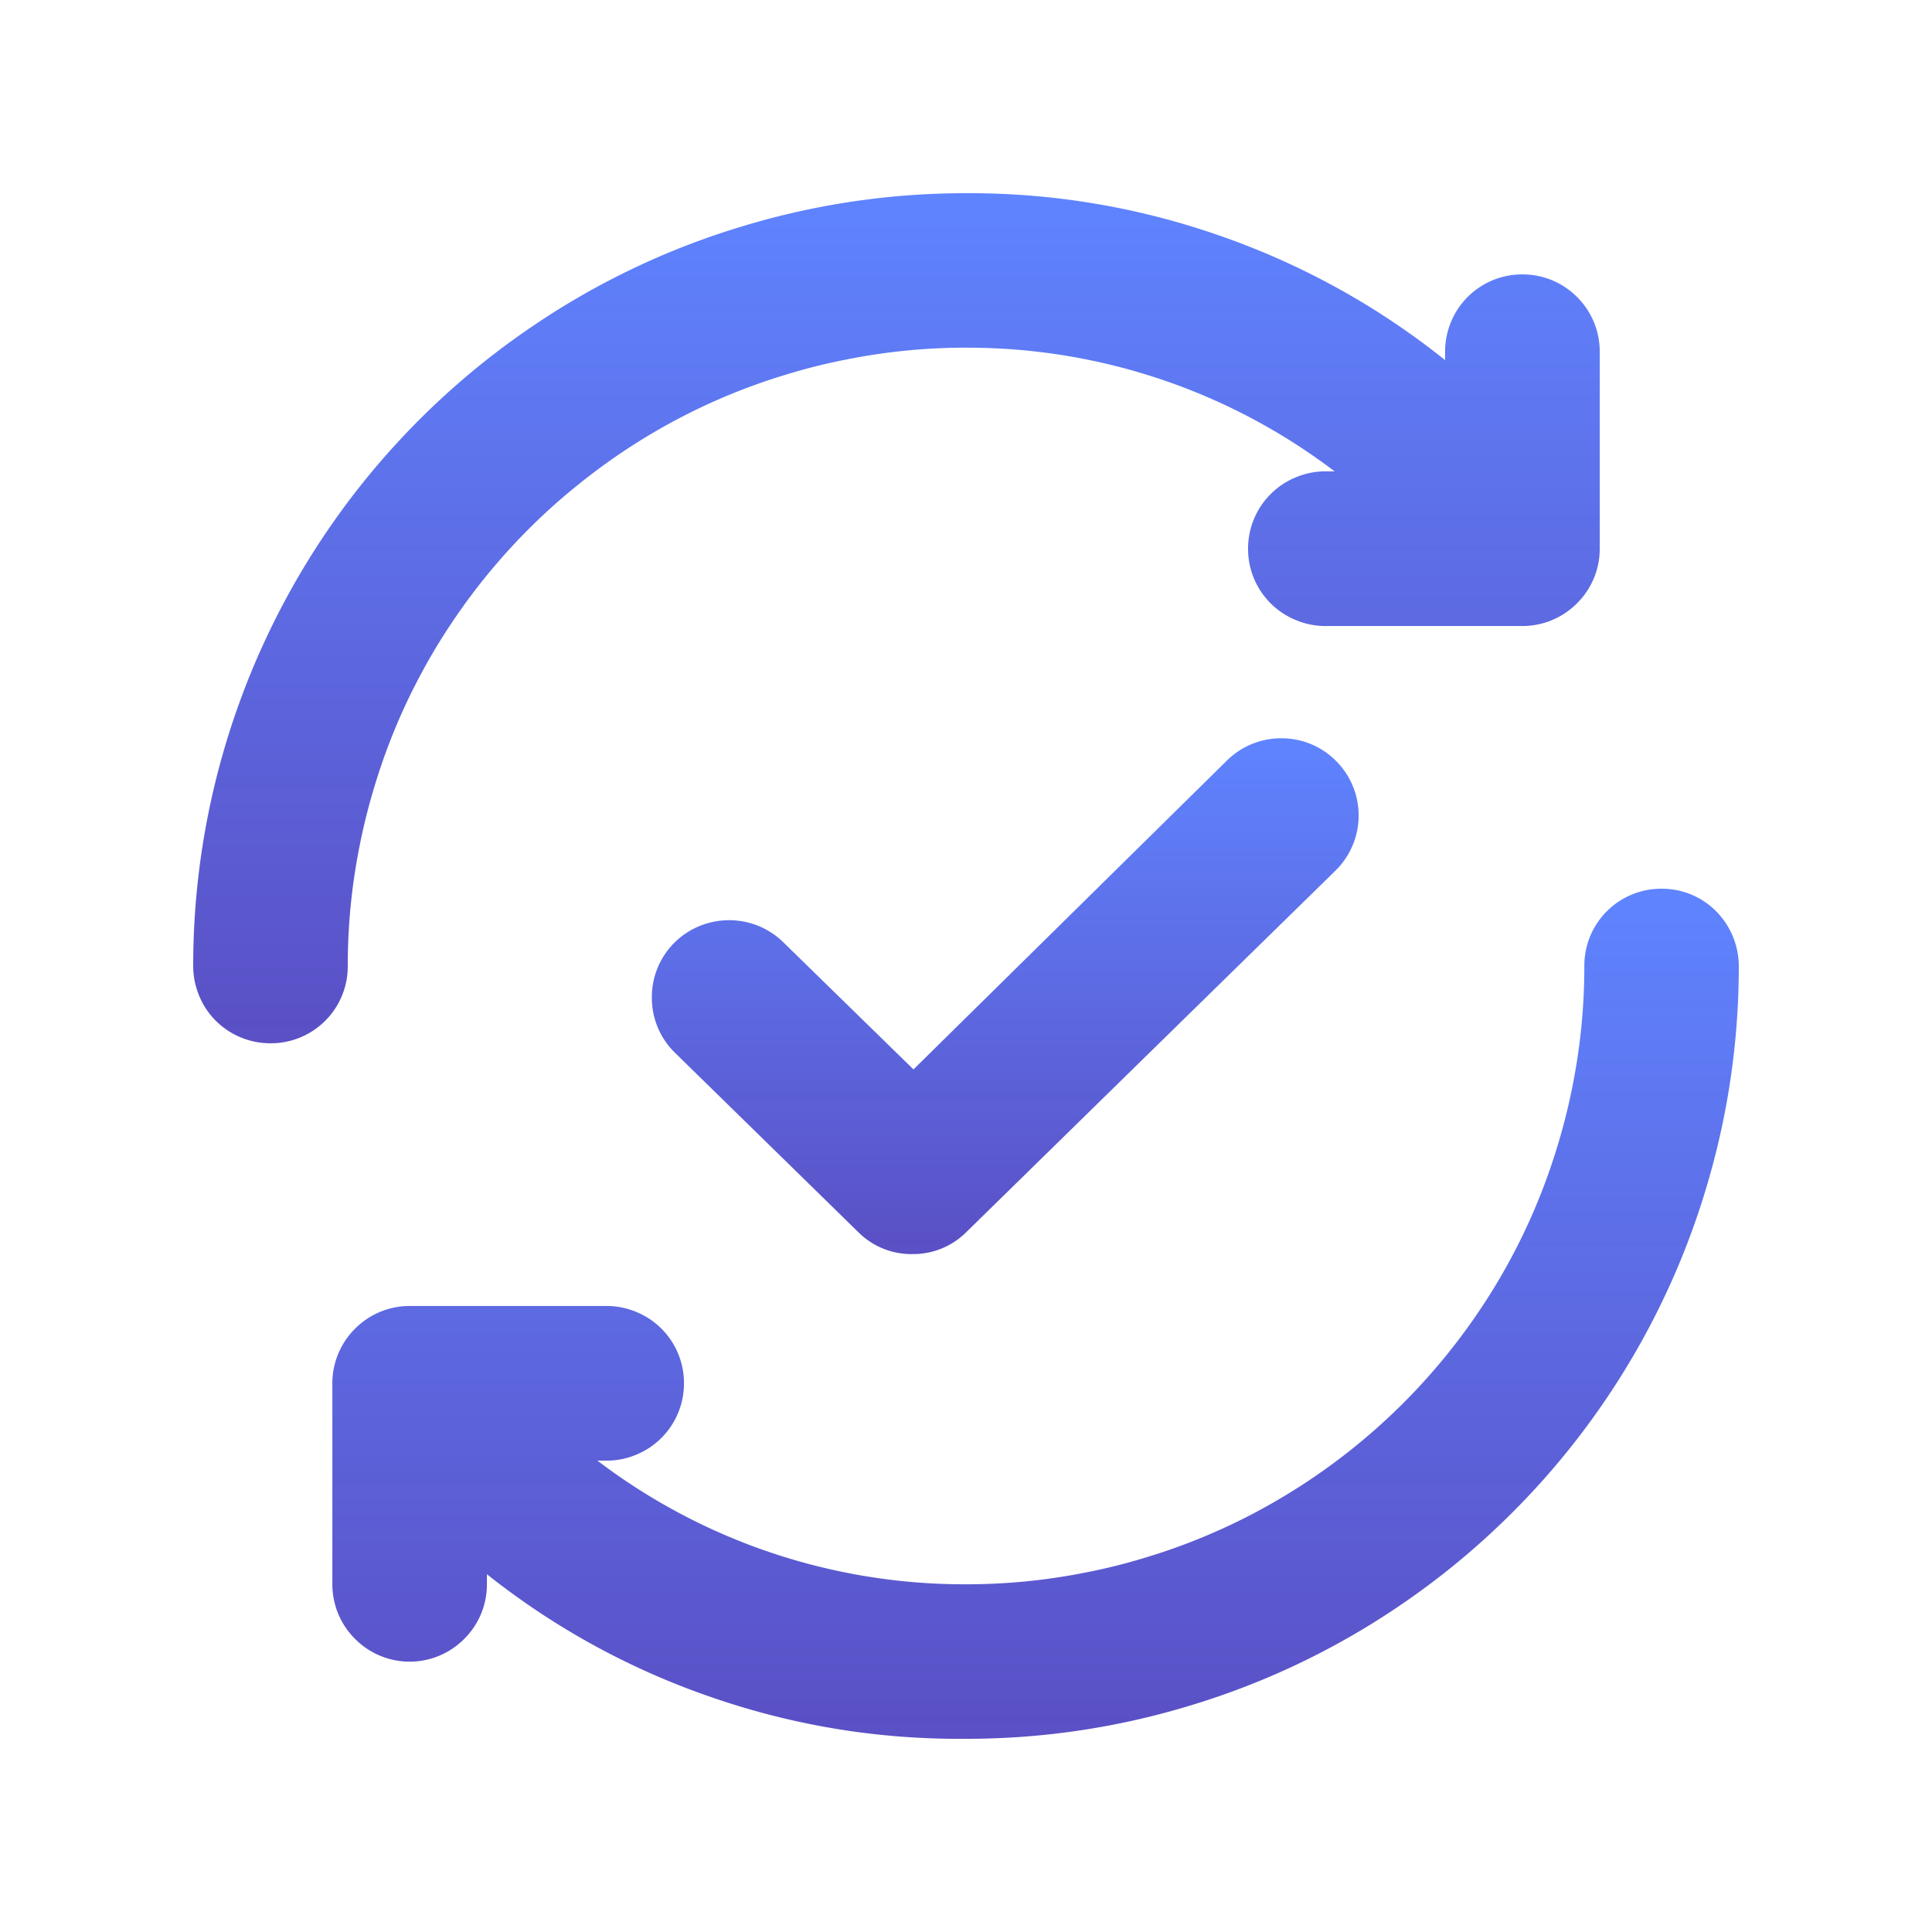
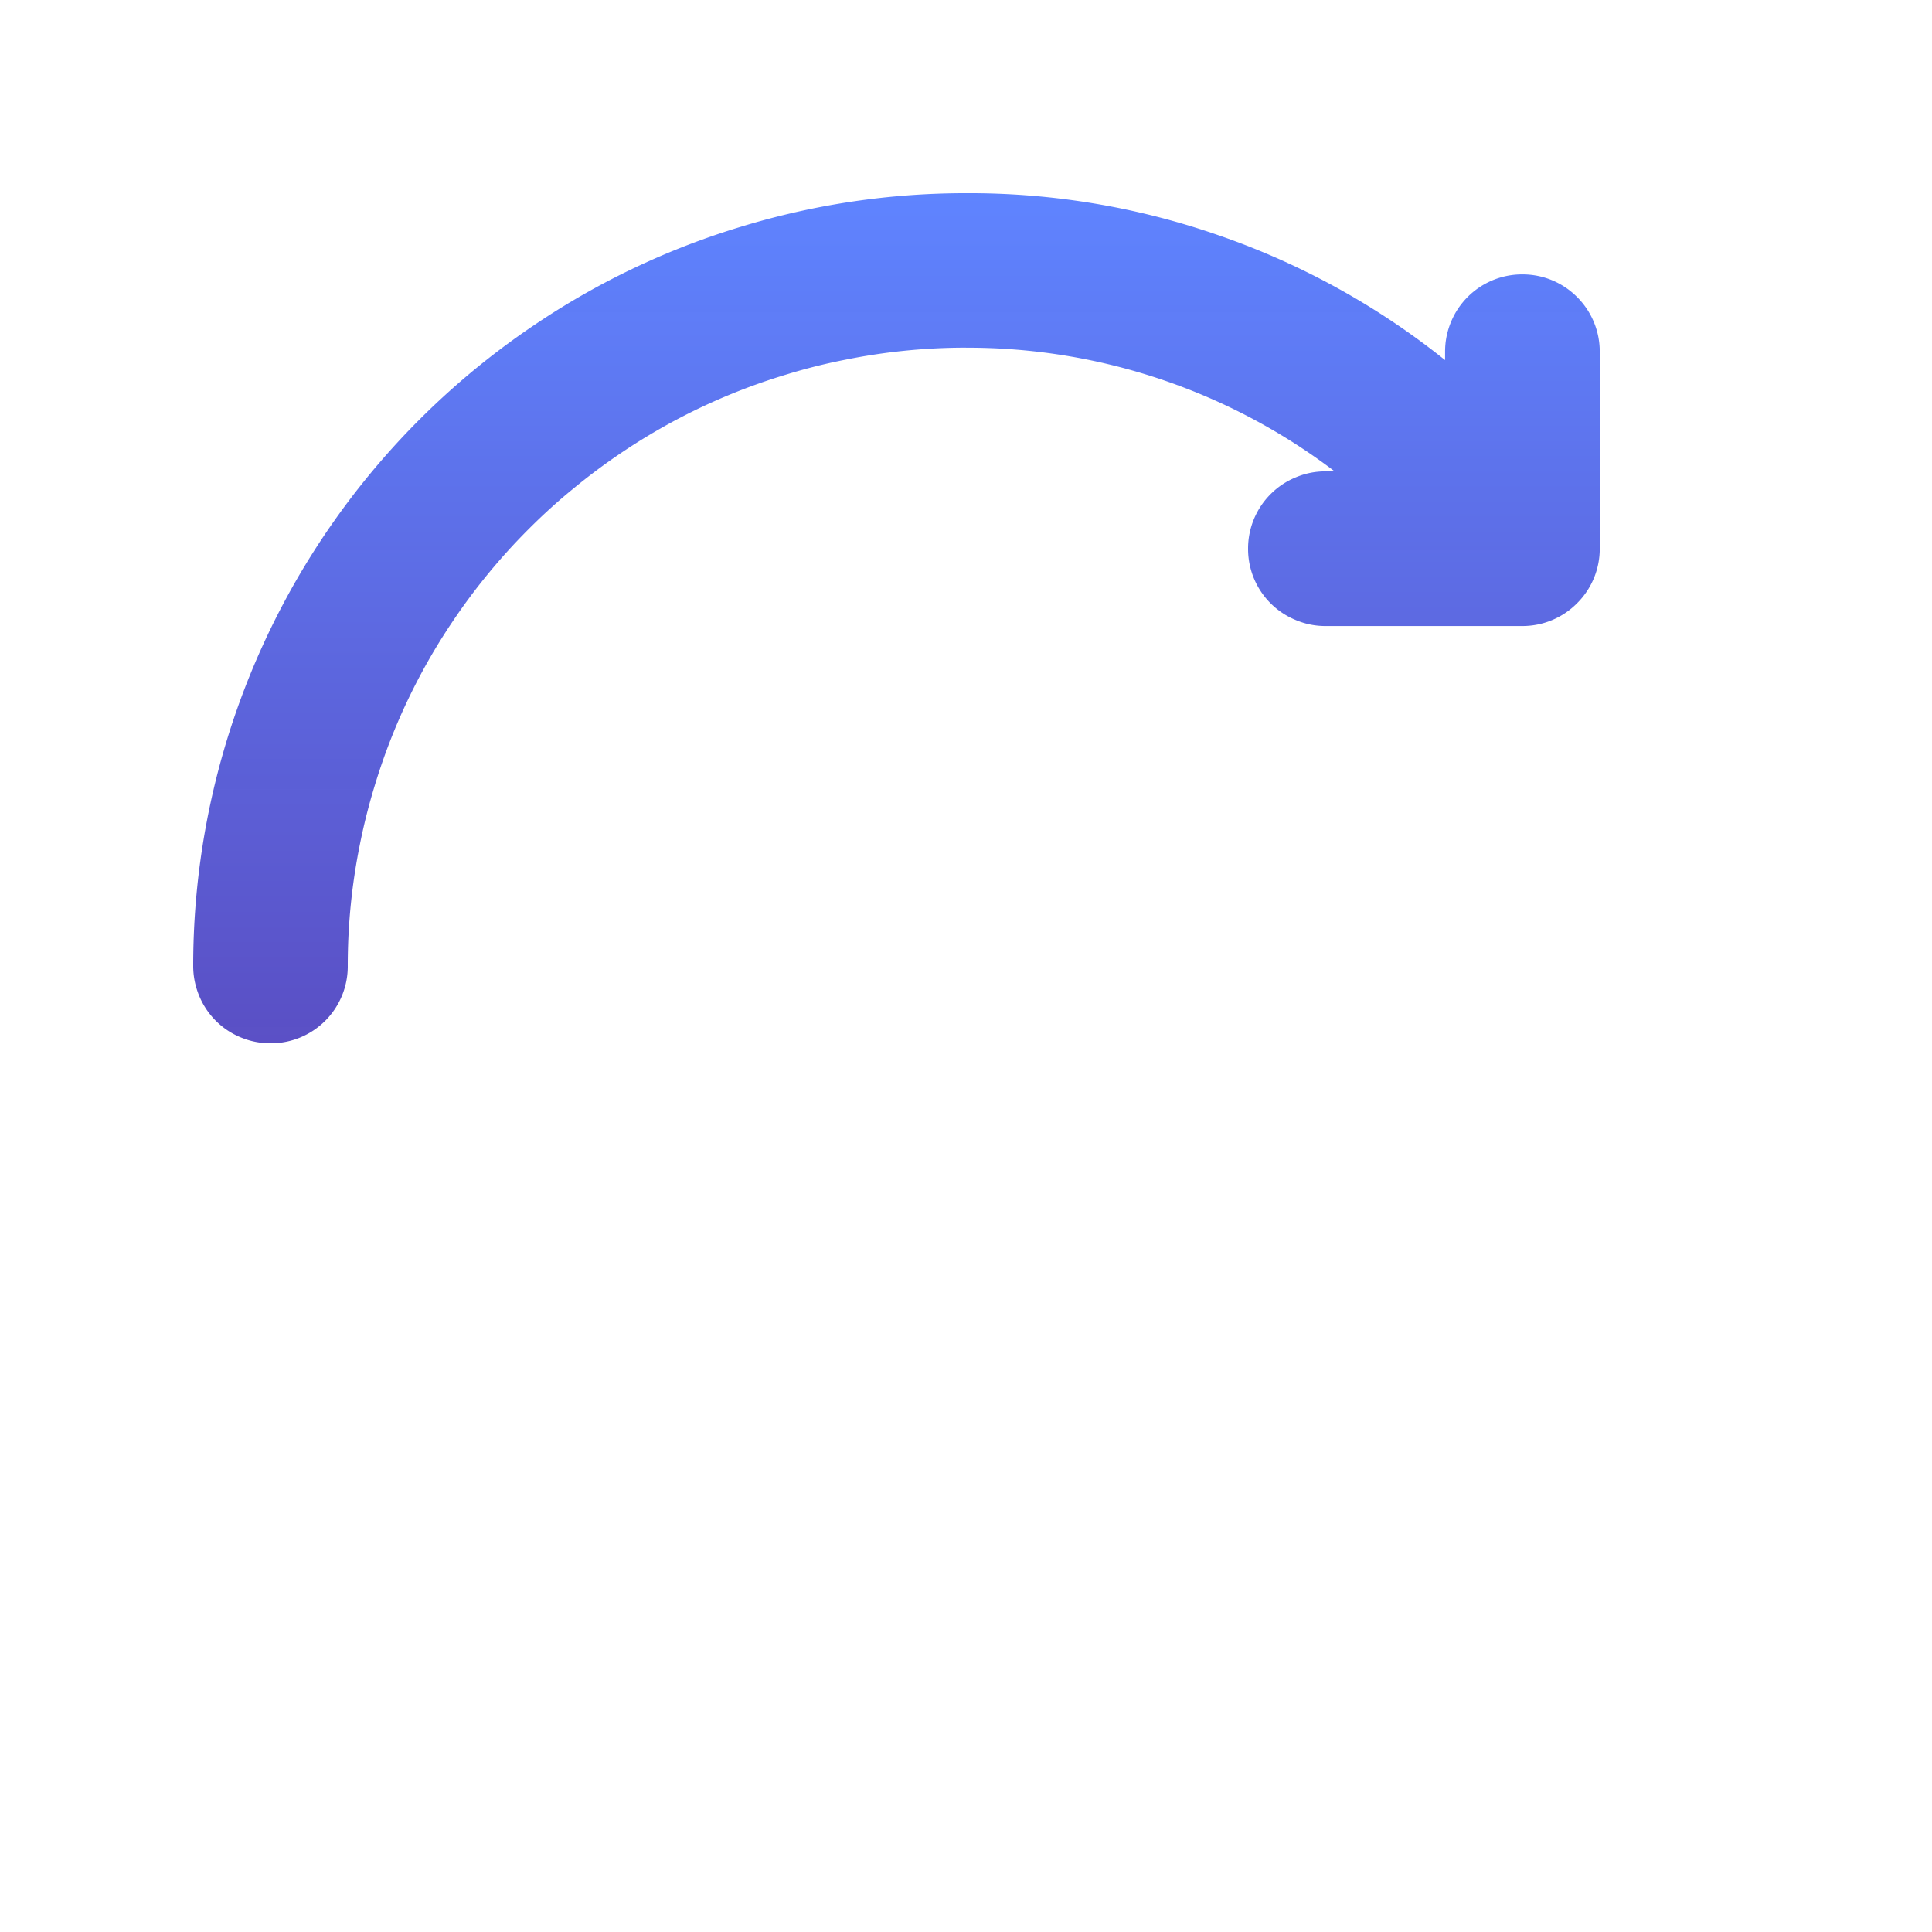
<svg xmlns="http://www.w3.org/2000/svg" width="38" height="38" fill="none">
  <path d="M19 6.839a11.92 11.92 0 017.25 2.432h-.182c-.203 0-.396.04-.58.117a1.501 1.501 0 00-.496.33 1.514 1.514 0 00-.444 1.075 1.51 1.51 0 00.94 1.403c.184.077.377.117.58.117h3.877a1.512 1.512 0 001.073-.447 1.511 1.511 0 00.447-1.073V6.916a1.514 1.514 0 00-.447-1.075 1.51 1.51 0 00-1.073-.444 1.513 1.513 0 00-1.406.936c-.077.187-.116.38-.116.583v.167a14.892 14.892 0 00-4.431-2.447A14.898 14.898 0 0019 3.8a15.098 15.098 0 00-4.411.655 15.027 15.027 0 00-4.034 1.907A15.19 15.19 0 003.8 19c0 .202.04.396.116.583a1.5 1.5 0 00.822.822c.186.077.381.115.581.115A1.512 1.512 0 006.84 19a11.985 11.985 0 01.235-2.373c.077-.39.174-.776.29-1.157a11.972 11.972 0 011.524-3.226 12.142 12.142 0 011.513-1.842c.282-.282.577-.55.885-.8a12.153 12.153 0 011.98-1.327 11.969 11.969 0 012.204-.91c.38-.117.768-.214 1.157-.29A11.947 11.947 0 0119 6.838z" fill="url(#paint0_linear_12_113)" />
-   <path d="M32.68 17.48A1.512 1.512 0 0031.162 19a11.977 11.977 0 01-.235 2.373 11.84 11.84 0 01-.29 1.156 11.984 11.984 0 01-1.524 3.227 12.174 12.174 0 01-2.397 2.643 12.186 12.186 0 01-1.982 1.326 11.966 11.966 0 01-2.203.91c-.38.117-.767.214-1.157.29a11.946 11.946 0 01-2.373.236 11.92 11.92 0 01-7.25-2.432h.183c.202 0 .396-.04.58-.117.187-.077.352-.187.495-.33a1.513 1.513 0 00.444-1.075 1.51 1.51 0 00-.939-1.403 1.497 1.497 0 00-.58-.117H8.056a1.513 1.513 0 00-1.073.447 1.512 1.512 0 00-.446 1.073v3.954a1.512 1.512 0 00.446 1.073 1.511 1.511 0 002.149 0 1.509 1.509 0 00.445-1.073v-.198a14.822 14.822 0 004.434 2.425c1.616.557 3.28.827 4.99.812a15.07 15.07 0 004.411-.655 15.05 15.05 0 004.033-1.907 15.204 15.204 0 005.599-6.822c.189-.46.358-.928.501-1.405A15.099 15.099 0 0034.2 19a1.543 1.543 0 00-.444-1.075 1.502 1.502 0 00-1.075-.445z" fill="url(#paint1_linear_12_113)" />
-   <path d="M17.951 24.666a1.472 1.472 0 01-1.064-.426l-3.618-3.54a1.508 1.508 0 01-.448-1.08 1.507 1.507 0 01.941-1.407 1.531 1.531 0 011.159 0c.185.076.35.186.493.327l2.553 2.494 6.17-6.08a1.515 1.515 0 011.08-.433 1.505 1.505 0 011.07.455c.142.144.25.31.326.496a1.519 1.519 0 01-.348 1.654L19 24.24a1.473 1.473 0 01-1.049.426z" fill="url(#paint2_linear_12_113)" />
  <defs>
    <linearGradient id="paint0_linear_12_113" x1="17.632" y1="3.8" x2="17.632" y2="20.52" gradientUnits="userSpaceOnUse">
      <stop />
      <stop offset="0" stop-opacity=".987" />
      <stop offset="0" stop-color="#1B183C" stop-opacity=".987" />
      <stop offset="0" stop-color="#5F84FF" />
      <stop offset="1" stop-color="#584DC4" stop-opacity=".986" />
      <stop offset="1" stop-color="#584DC4" stop-opacity="0" />
    </linearGradient>
    <linearGradient id="paint1_linear_12_113" x1="20.368" y1="17.48" x2="20.368" y2="34.2" gradientUnits="userSpaceOnUse">
      <stop />
      <stop offset="0" stop-opacity=".987" />
      <stop offset="0" stop-color="#1B183C" stop-opacity=".987" />
      <stop offset="0" stop-color="#5F84FF" />
      <stop offset="1" stop-color="#584DC4" stop-opacity=".986" />
      <stop offset="1" stop-color="#584DC4" stop-opacity="0" />
    </linearGradient>
    <linearGradient id="paint2_linear_12_113" x1="19.772" y1="14.52" x2="19.772" y2="24.666" gradientUnits="userSpaceOnUse">
      <stop />
      <stop offset="0" stop-opacity=".987" />
      <stop offset="0" stop-color="#1B183C" stop-opacity=".987" />
      <stop offset="0" stop-color="#5F84FF" />
      <stop offset="1" stop-color="#584DC4" stop-opacity=".986" />
      <stop offset="1" stop-color="#584DC4" stop-opacity="0" />
    </linearGradient>
  </defs>
</svg>